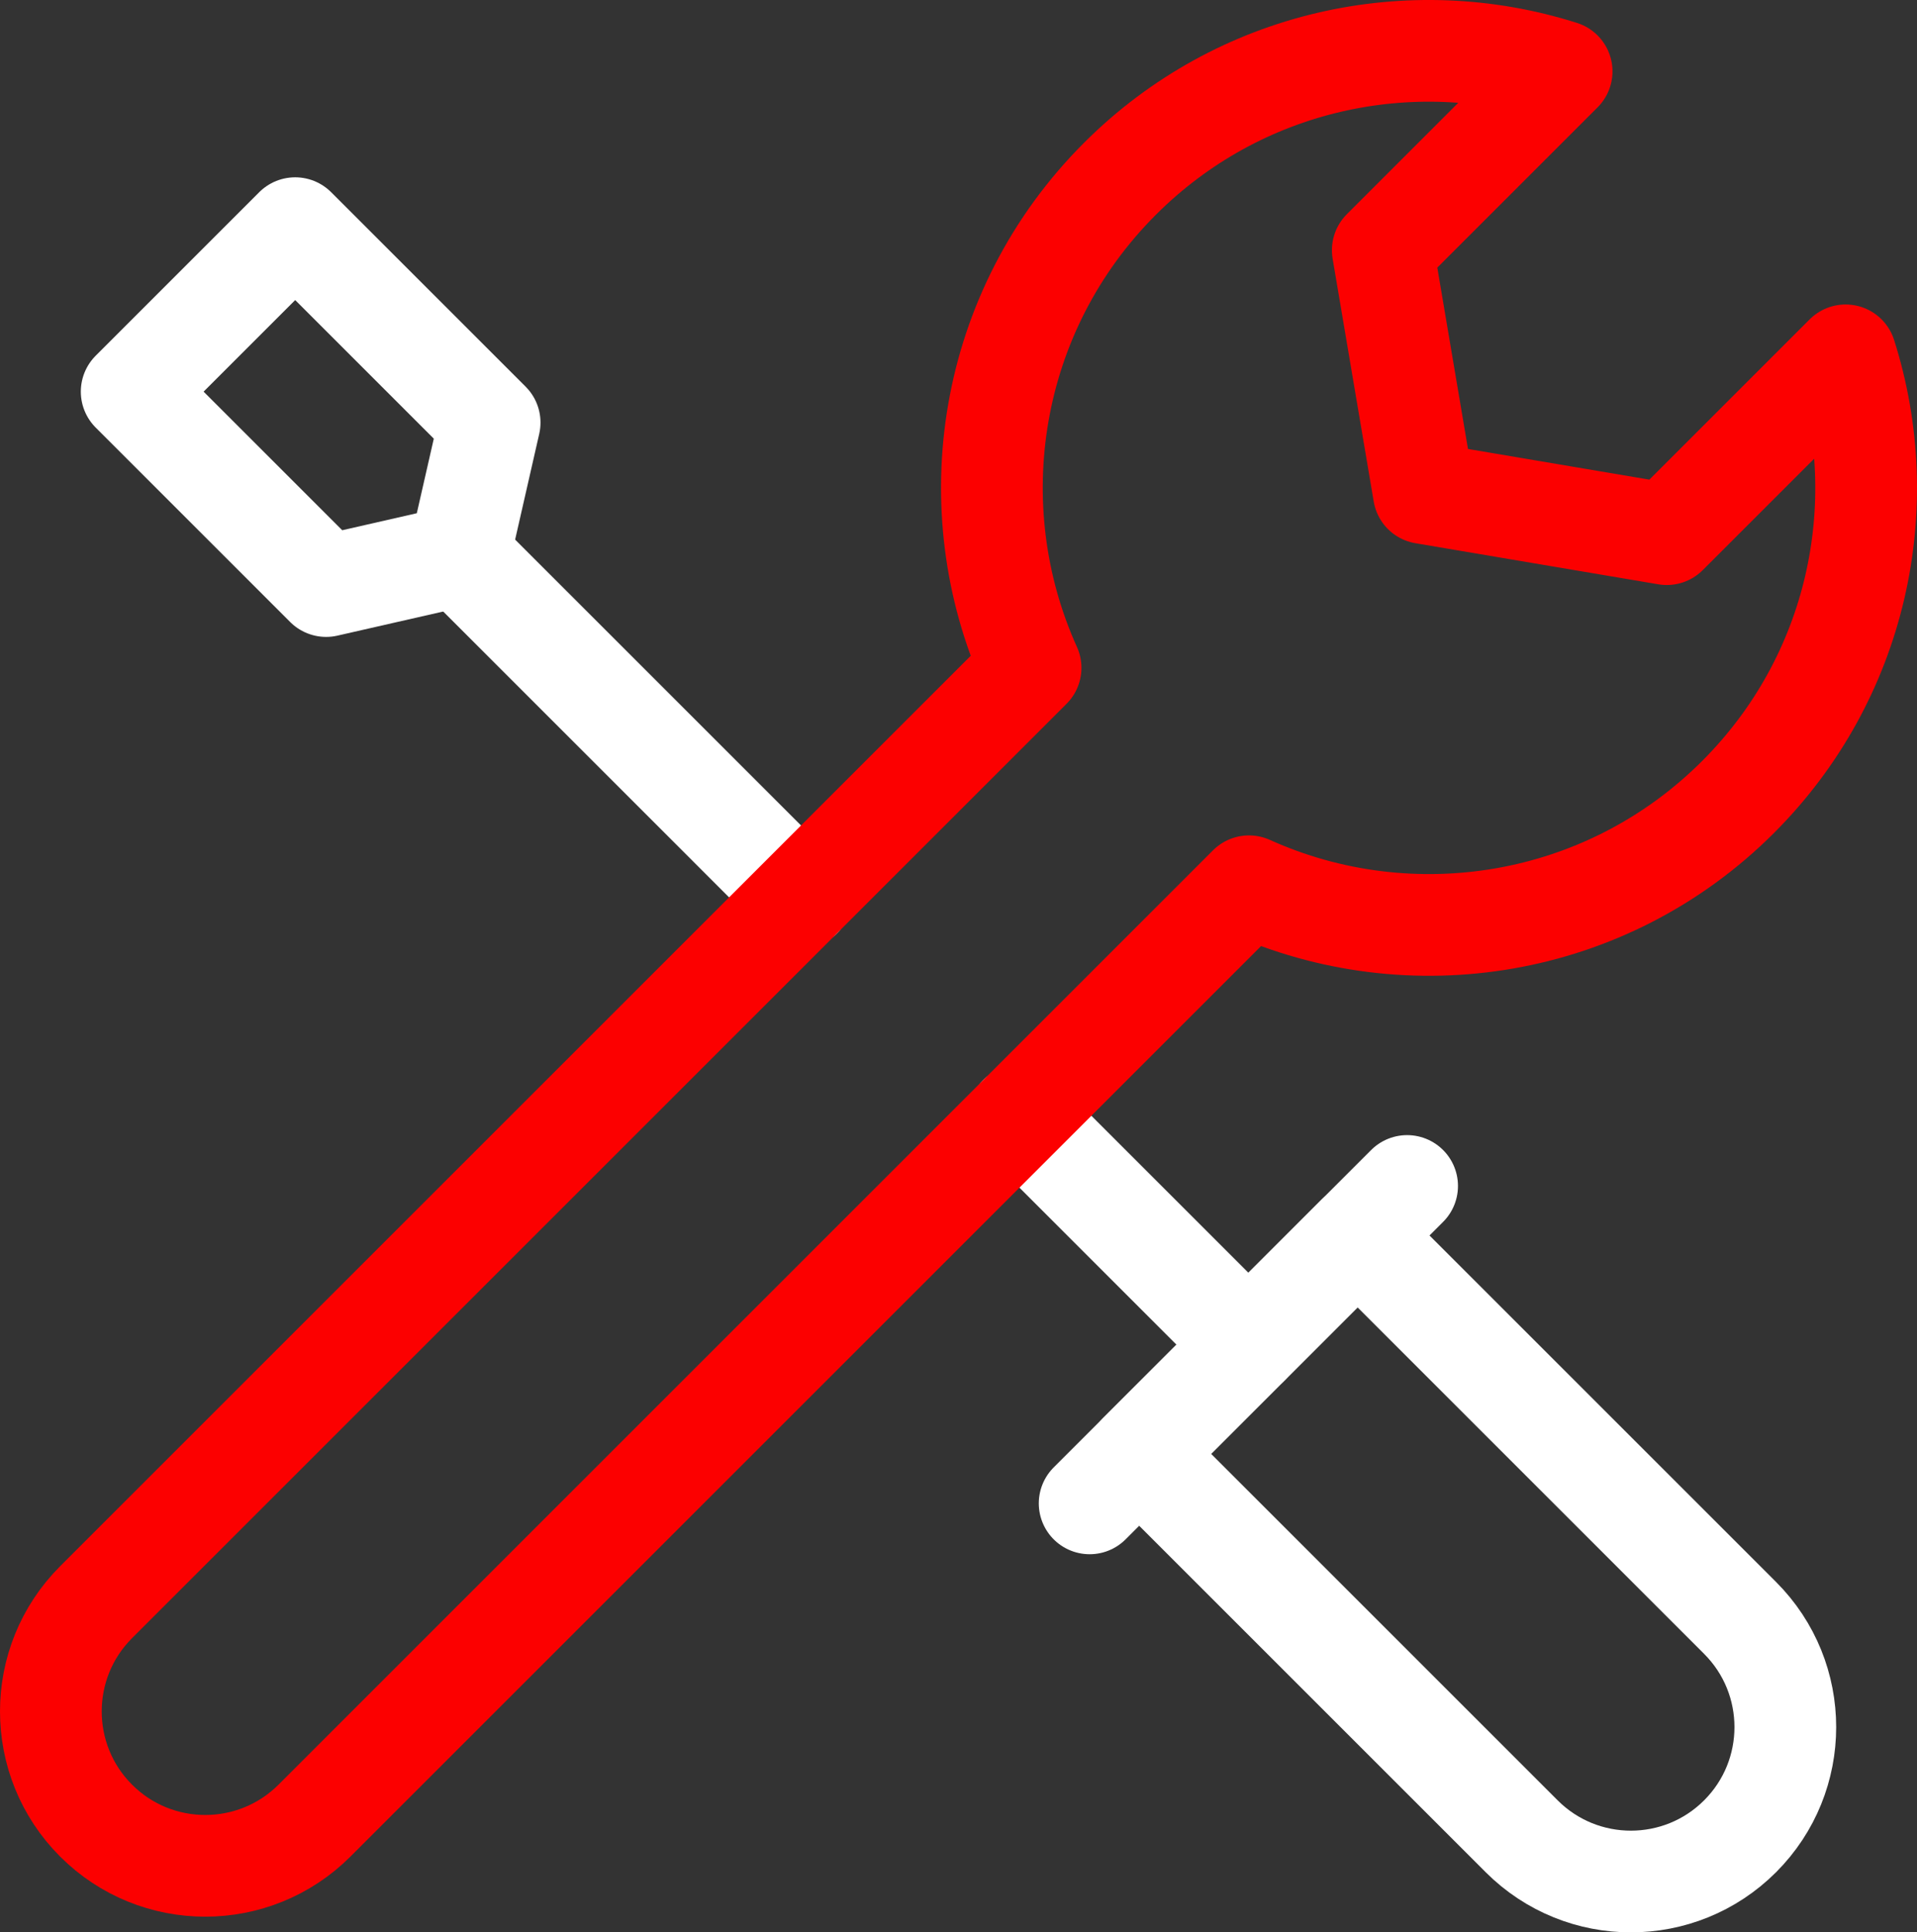
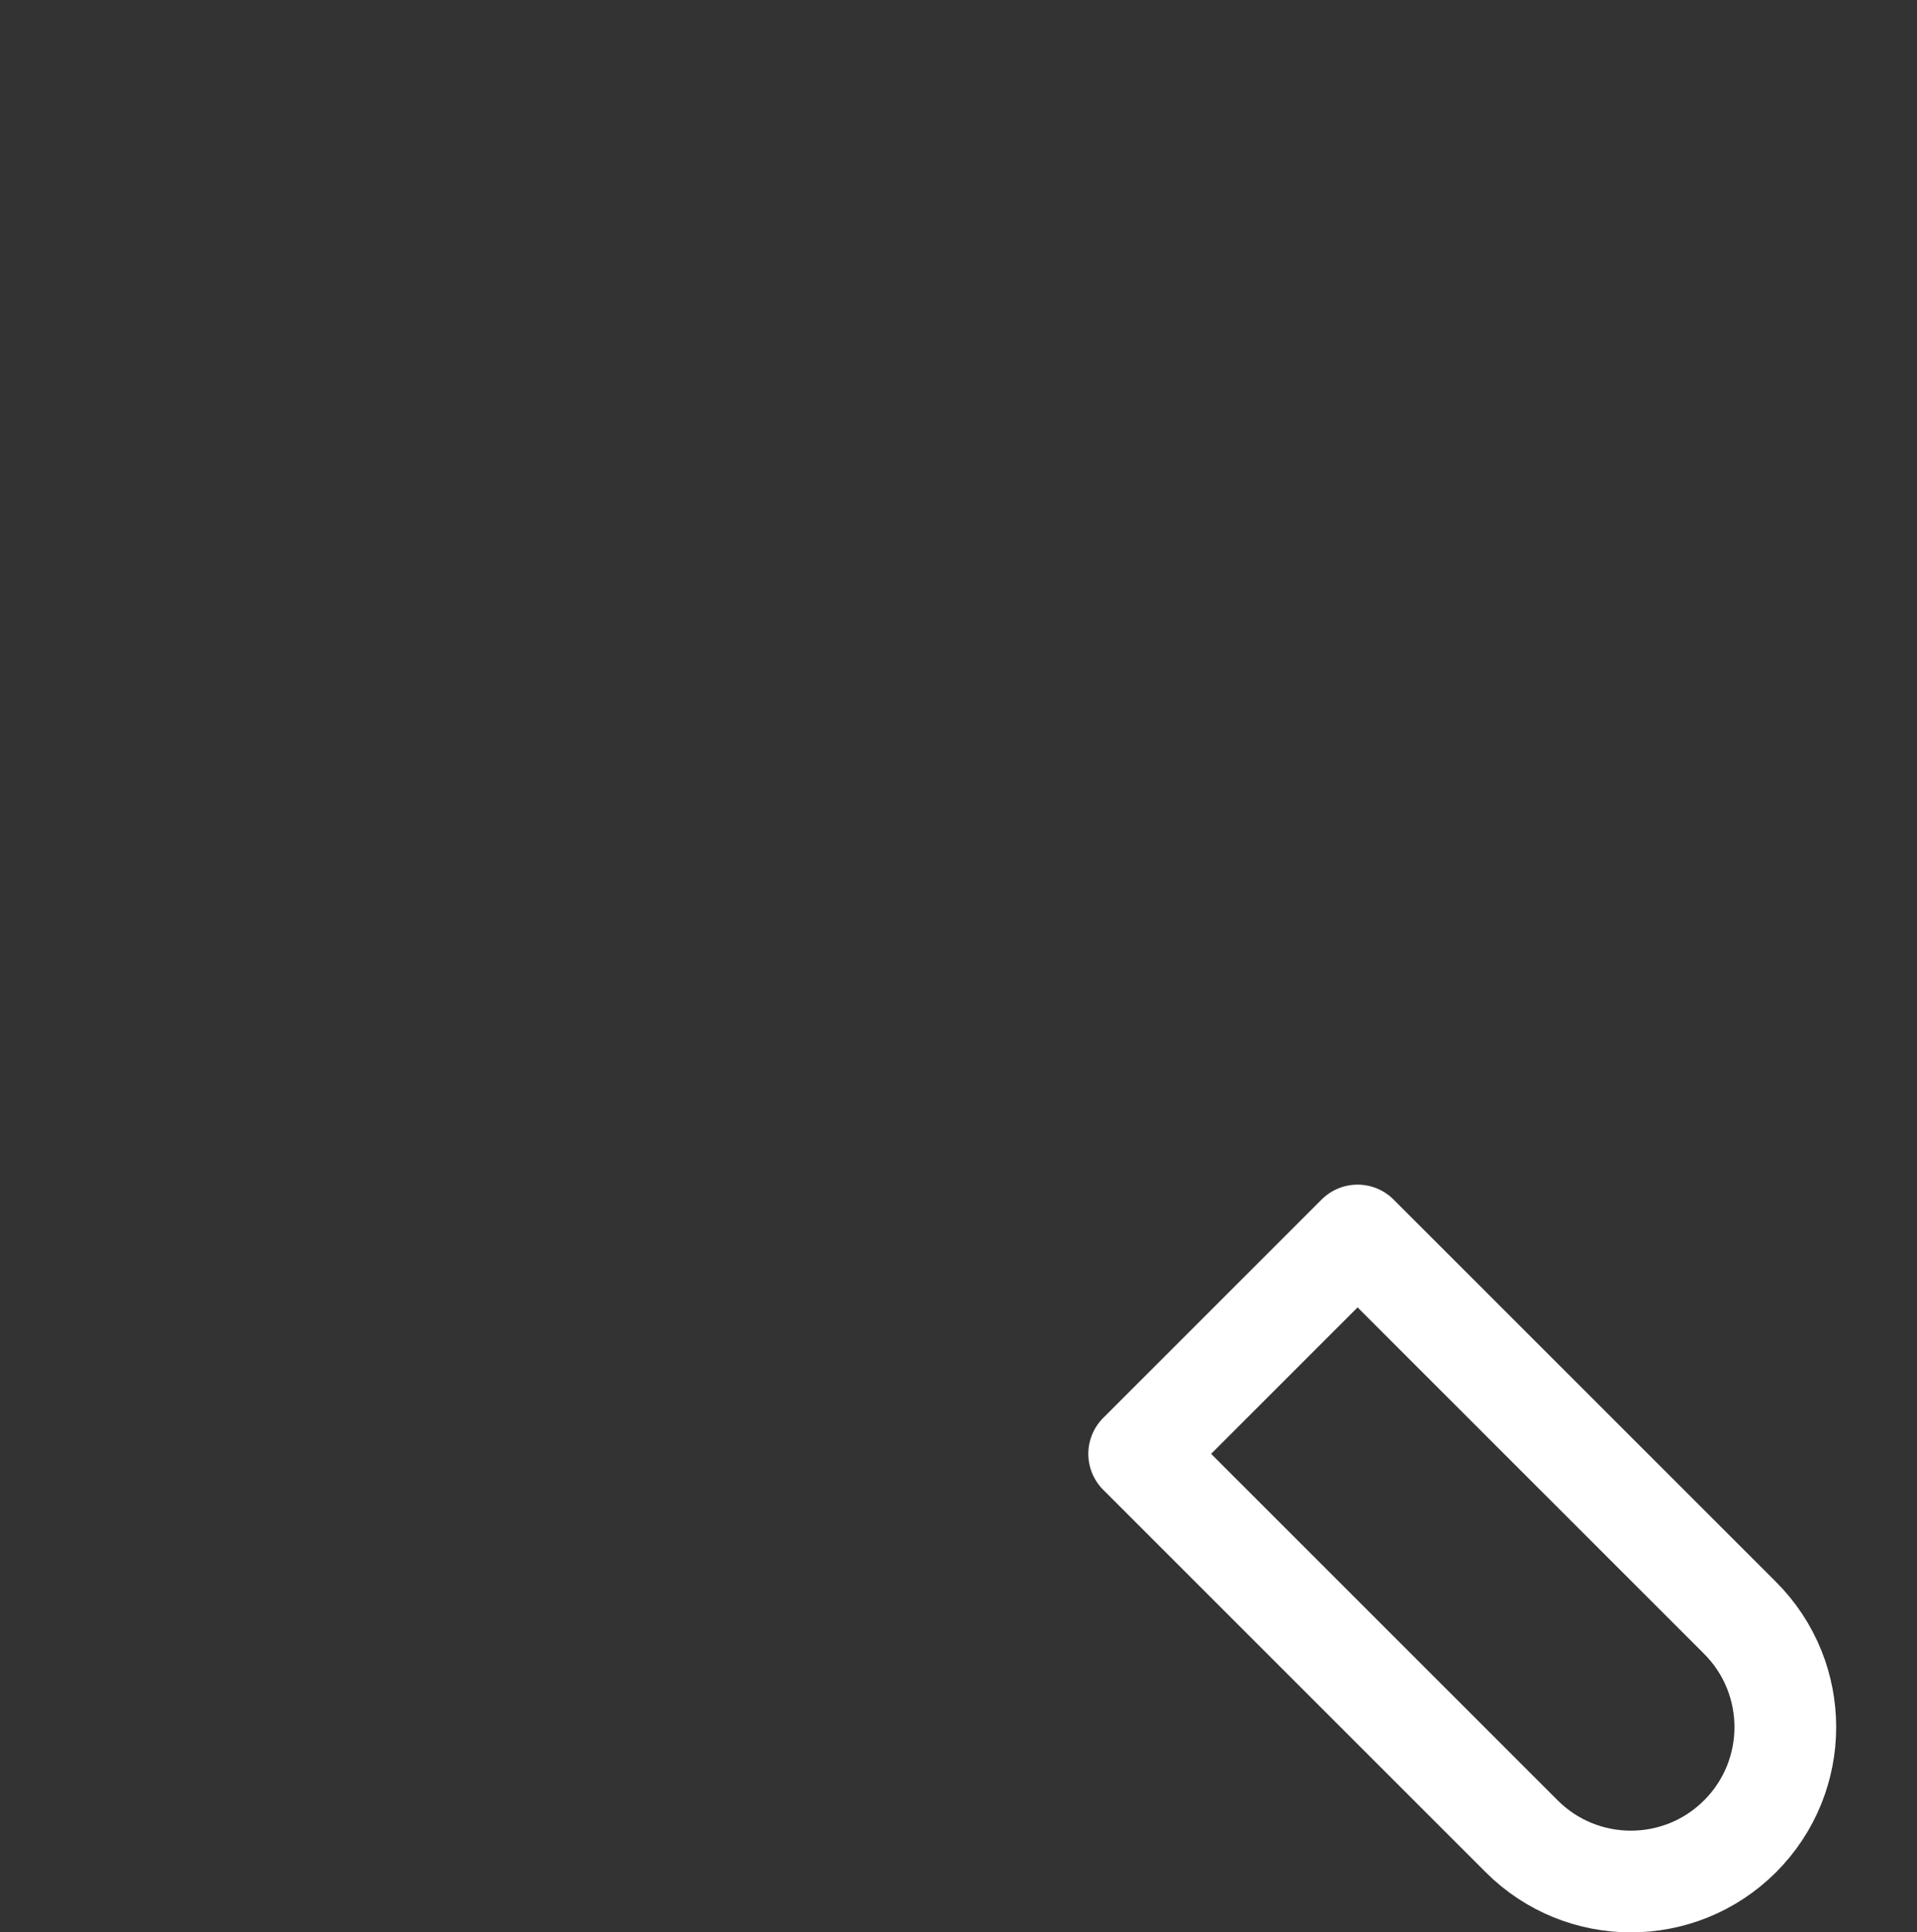
<svg xmlns="http://www.w3.org/2000/svg" id="Vrstva_1" version="1.1" viewBox="0 0 188.456 190">
  <rect x="0" y="0" width="188.456" height="190" fill="#333333" stroke="none" />
  <defs>
    <style>
      .st0 {
        stroke: #fff;
      }

      .st0, .st1 {
        fill: none;
        stroke-linecap: round;
        stroke-linejoin: round;
        stroke-width: 10px;
      }

      .st1 {
        stroke: #fc0000;
      }
    </style>
  </defs>
  <g>
-     <polygon class="st0" points="48.135 41.55 45.152 54.64 32.061 57.624 22.503 48.066 12.945 38.508 20.982 30.471 29.019 22.434 38.577 31.992 48.135 41.55" />
-     <line class="st0" x1="122.726" y1="132.213" x2="100.221" y2="109.709" />
-     <line class="st0" x1="78.747" y1="88.235" x2="45.155" y2="54.642" />
-     <line class="st0" x1="107.121" y1="147.819" x2="138.33" y2="116.61" />
    <path class="st0" d="M111.99,142.95l37.603,37.603c5.929,5.929,15.542,5.929,21.471,0l0-0c5.929-5.929,5.929-15.542,0-21.471l-37.603-37.603-21.471,21.471Z" />
  </g>
-   <path class="st1" d="M170.869,78.361c-12.999,12.999-32.264,15.929-48.083,8.78L30.92,179.008c-5.929,5.929-15.544,5.934-21.473.005-5.929-5.929-5.929-15.549-0-21.478l91.867-91.867c-7.149-15.818-4.219-35.084,8.78-48.083,11.753-11.753,28.611-15.274,43.426-10.565l-17.582,17.582,4.039,23.88,23.88,4.039,17.582-17.582c4.704,14.81,1.183,31.668-10.57,43.421Z" />
</svg>